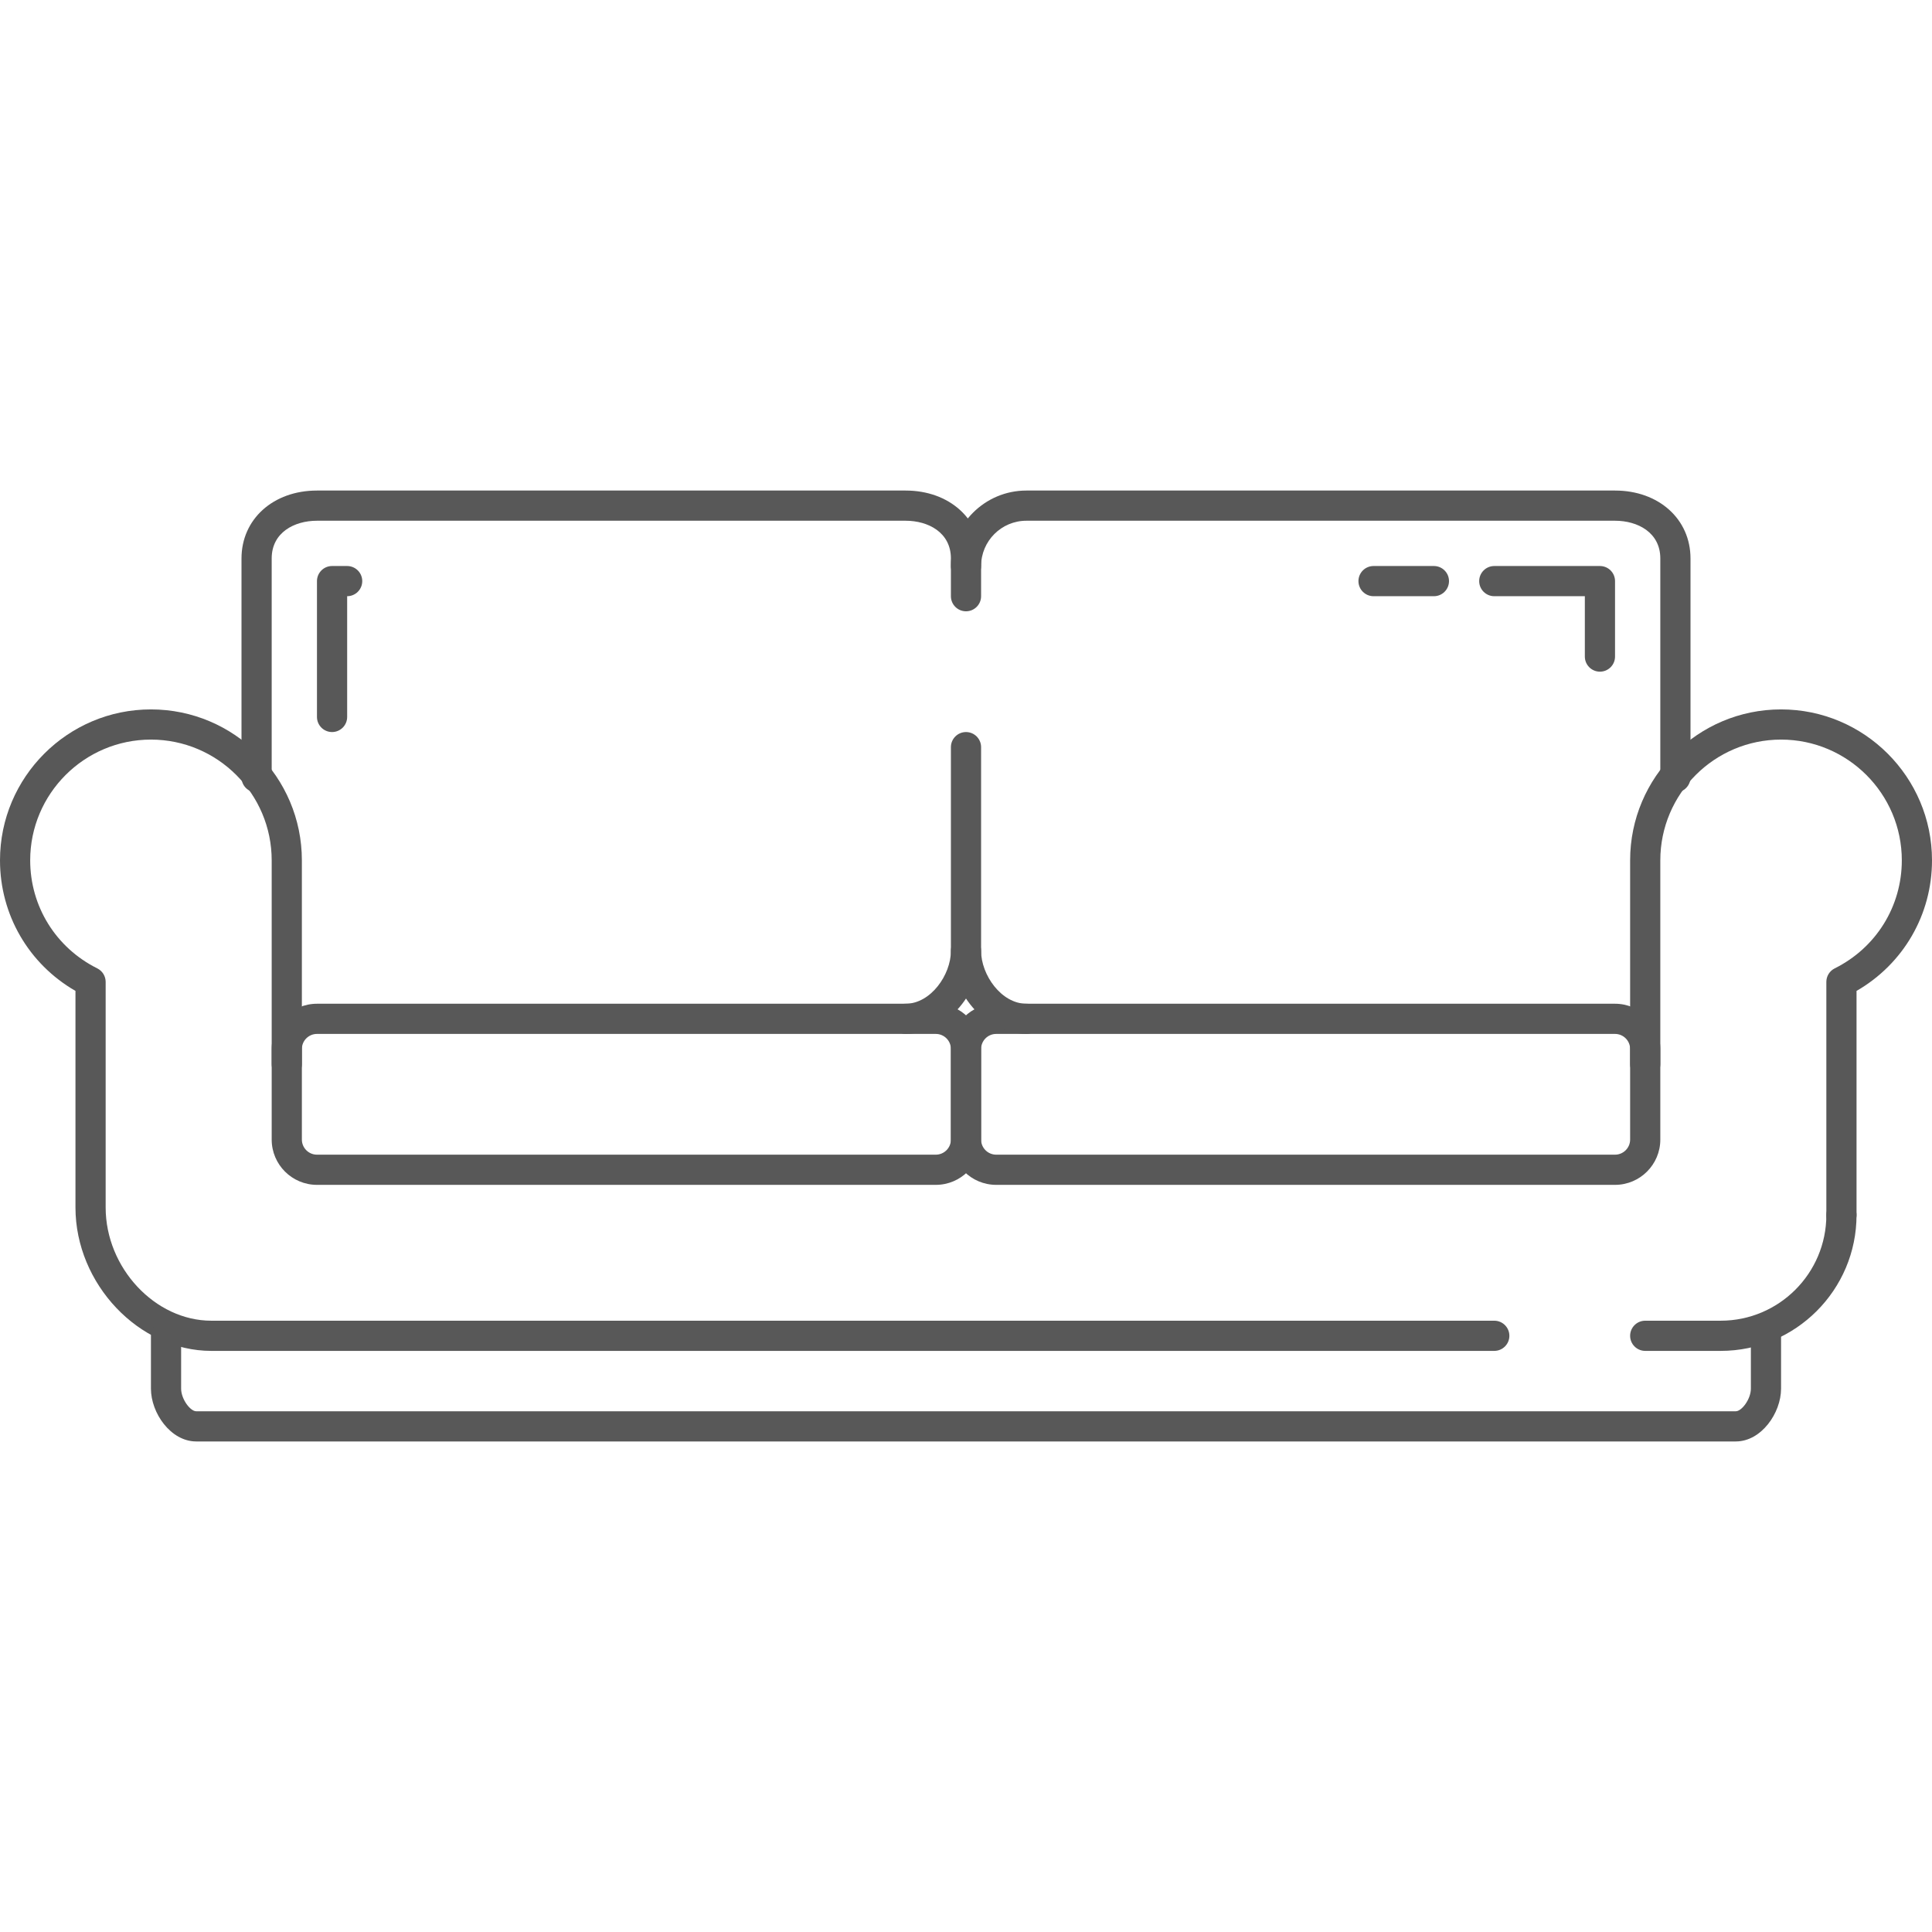
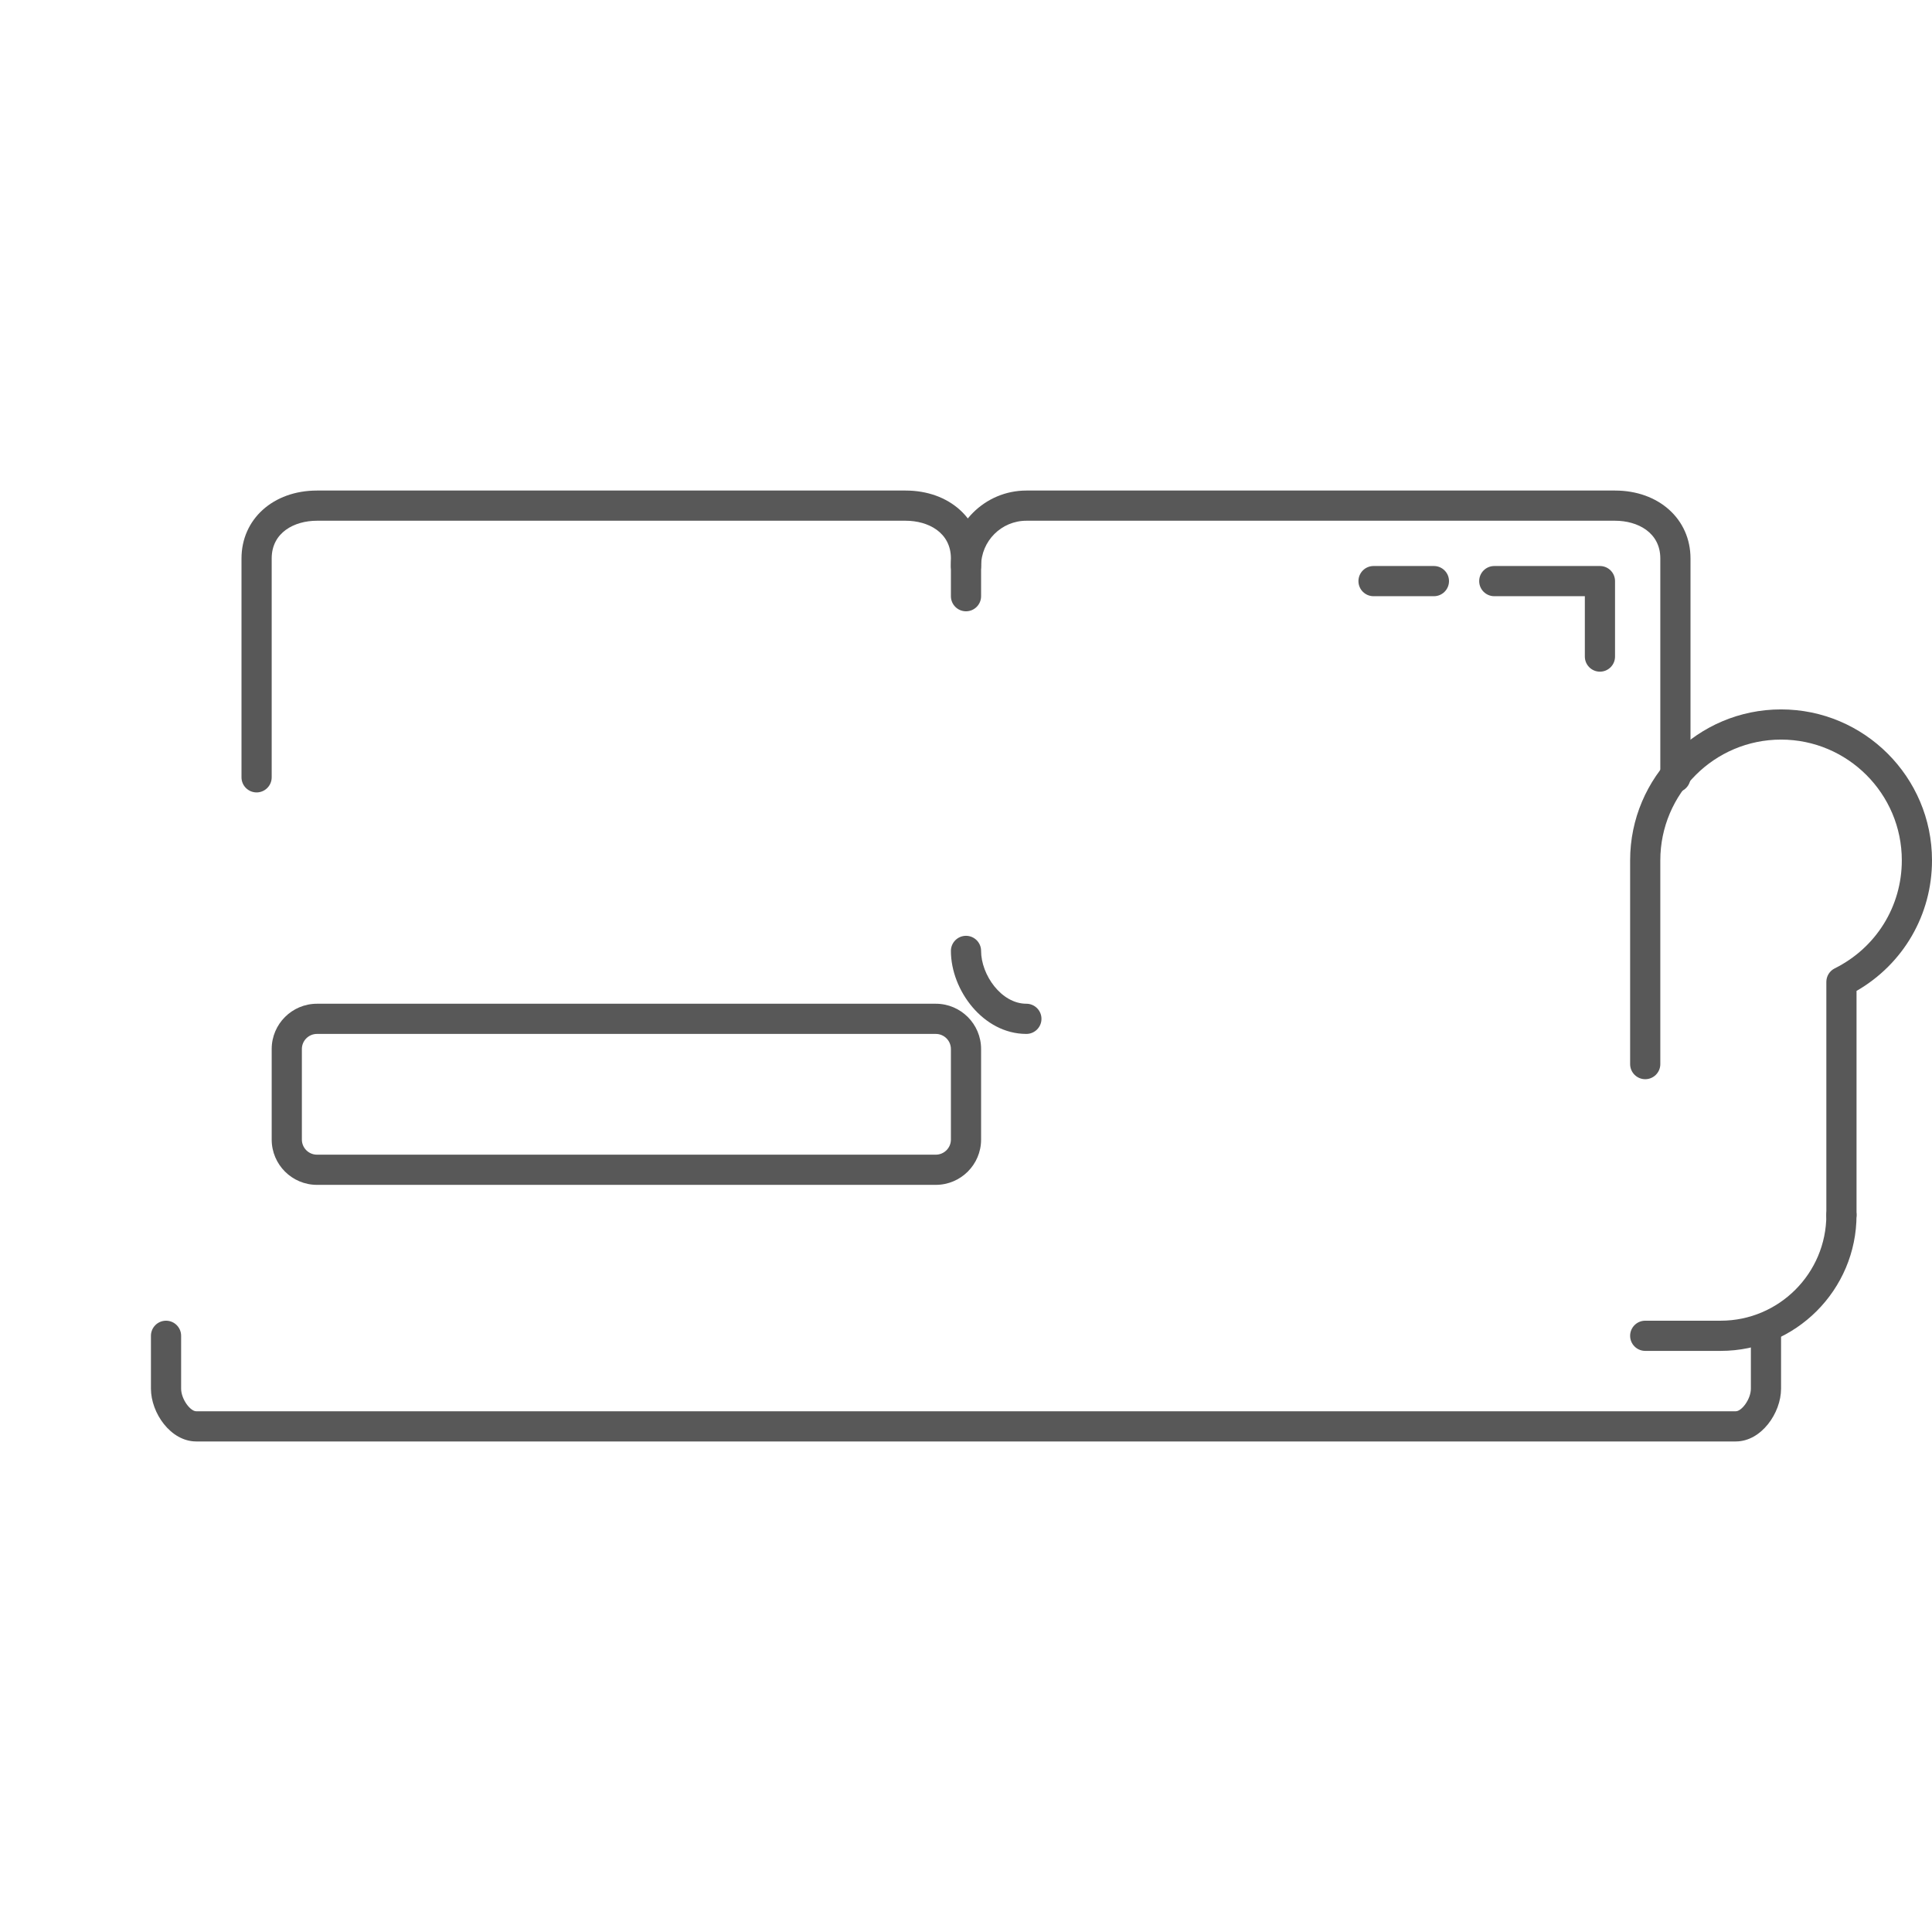
<svg xmlns="http://www.w3.org/2000/svg" fill="#585858" height="40px" width="40px" version="1.1" id="Layer_1" viewBox="0 0 512 512" xml:space="preserve">
  <g>
    <g>
      <path d="M472,188c-22.056,0-40,17.944-40,40v54c0,2.208,1.792,4,4,4s4-1.792,4-4v-54c0-17.644,14.356-32,32-32 c17.644,0,32,14.356,32,32c0,12.2-6.816,23.172-17.784,28.632c-1.356,0.676-2.216,2.064-2.216,3.58V322c0,2.208,1.792,4,4,4 s4-1.792,4-4v-59.396c12.4-7.148,20-20.188,20-34.604C512,205.944,494.056,188,472,188z" />
    </g>
  </g>
  <g>
    <g>
-       <path d="M396,350H56c-14.916,0-28-14.02-28-30v-59.788c0-1.516-0.86-2.904-2.216-3.58C14.816,251.172,8,240.2,8,228 c0-17.644,14.356-32,32-32s32,14.356,32,32v54c0,2.208,1.792,4,4,4s4-1.792,4-4v-54c0-22.056-17.944-40-40-40 c-22.056,0-40,17.944-40,40c0,14.416,7.6,27.456,20,34.604V320c0,20.244,16.824,38,36,38h340c2.208,0,4-1.792,4-4 S398.208,350,396,350z" />
-     </g>
+       </g>
  </g>
  <g>
    <g>
      <path d="M488,318c-2.208,0-4,1.792-4,4c0,15.44-12.56,28-28,28h-20c-2.208,0-4,1.792-4,4s1.792,4,4,4h20c19.848,0,36-16.152,36-36 C492,319.792,490.208,318,488,318z" />
    </g>
  </g>
  <g>
    <g>
      <path d="M248,266H84c-6.616,0-12,5.384-12,12v24c0,6.616,5.384,12,12,12h164c6.616,0,12-5.384,12-12v-24 C260,271.384,254.616,266,248,266z M252,302c0,2.204-1.796,4-4,4H84c-2.204,0-4-1.796-4-4v-24c0-2.204,1.796-4,4-4h164 c2.204,0,4,1.796,4,4V302z" />
    </g>
  </g>
  <g>
    <g>
-       <path d="M428,266H264c-6.616,0-12,5.384-12,12v24c0,6.616,5.384,12,12,12h164c6.616,0,12-5.384,12-12v-24 C440,271.384,434.616,266,428,266z M432,302c0,2.204-1.796,4-4,4H264c-2.204,0-4-1.796-4-4v-24c0-2.204,1.796-4,4-4h164 c2.204,0,4,1.796,4,4V302z" />
-     </g>
+       </g>
  </g>
  <g>
    <g>
-       <path d="M256,194c-2.208,0-4,1.792-4,4v54c0,6.34-5.352,14-12,14c-2.208,0-4,1.792-4,4s1.792,4,4,4c11.448,0,20-11.616,20-22v-54 C260,195.792,258.208,194,256,194z" />
-     </g>
+       </g>
  </g>
  <g>
    <g>
      <path d="M240,130H84c-11.588,0-20,7.572-20,18v58c0,2.208,1.792,4,4,4s4-1.792,4-4v-58c0-6.908,6.028-10,12-10h156 c5.972,0,12,3.092,12,10v10c0,2.208,1.792,4,4,4s4-1.792,4-4v-10C260,137.572,251.588,130,240,130z" />
    </g>
  </g>
  <g>
    <g>
      <path d="M428,130H272c-11.028,0-20,8.972-20,20c0,2.208,1.792,4,4,4s4-1.792,4-4c0-6.616,5.384-12,12-12h156 c5.972,0,12,3.092,12,10v58c0,2.208,1.792,4,4,4s4-1.792,4-4v-58C448,137.572,439.588,130,428,130z" />
    </g>
  </g>
  <g>
    <g>
      <path d="M272,266c-6.648,0-12-7.66-12-14c0-2.208-1.792-4-4-4s-4,1.792-4,4c0,10.384,8.552,22,20,22c2.208,0,4-1.792,4-4 S274.208,266,272,266z" />
    </g>
  </g>
  <g>
    <g>
      <path d="M468,350c-2.208,0-4,1.792-4,4v14c0,2.78-2.42,6-4,6H52c-1.58,0-4-3.22-4-6v-14c0-2.208-1.792-4-4-4s-4,1.792-4,4v14 c0,6.476,5.244,14,12,14h408c6.756,0,12-7.524,12-14v-14C472,351.792,470.208,350,468,350z" />
    </g>
  </g>
  <g>
    <g>
      <g>
        <path d="M424,150h-28c-2.208,0-4,1.792-4,4s1.792,4,4,4h24v16c0,2.208,1.792,4,4,4s4-1.792,4-4v-20 C428,151.792,426.208,150,424,150z" />
        <path d="M380,150h-16c-2.208,0-4,1.792-4,4s1.792,4,4,4h16c2.208,0,4-1.792,4-4S382.208,150,380,150z" />
      </g>
    </g>
  </g>
  <g>
    <g>
-       <path d="M92,150h-4c-2.208,0-4,1.792-4,4v36c0,2.208,1.792,4,4,4s4-1.792,4-4v-32c2.208,0,4-1.792,4-4S94.208,150,92,150z" />
-     </g>
+       </g>
  </g>
</svg>